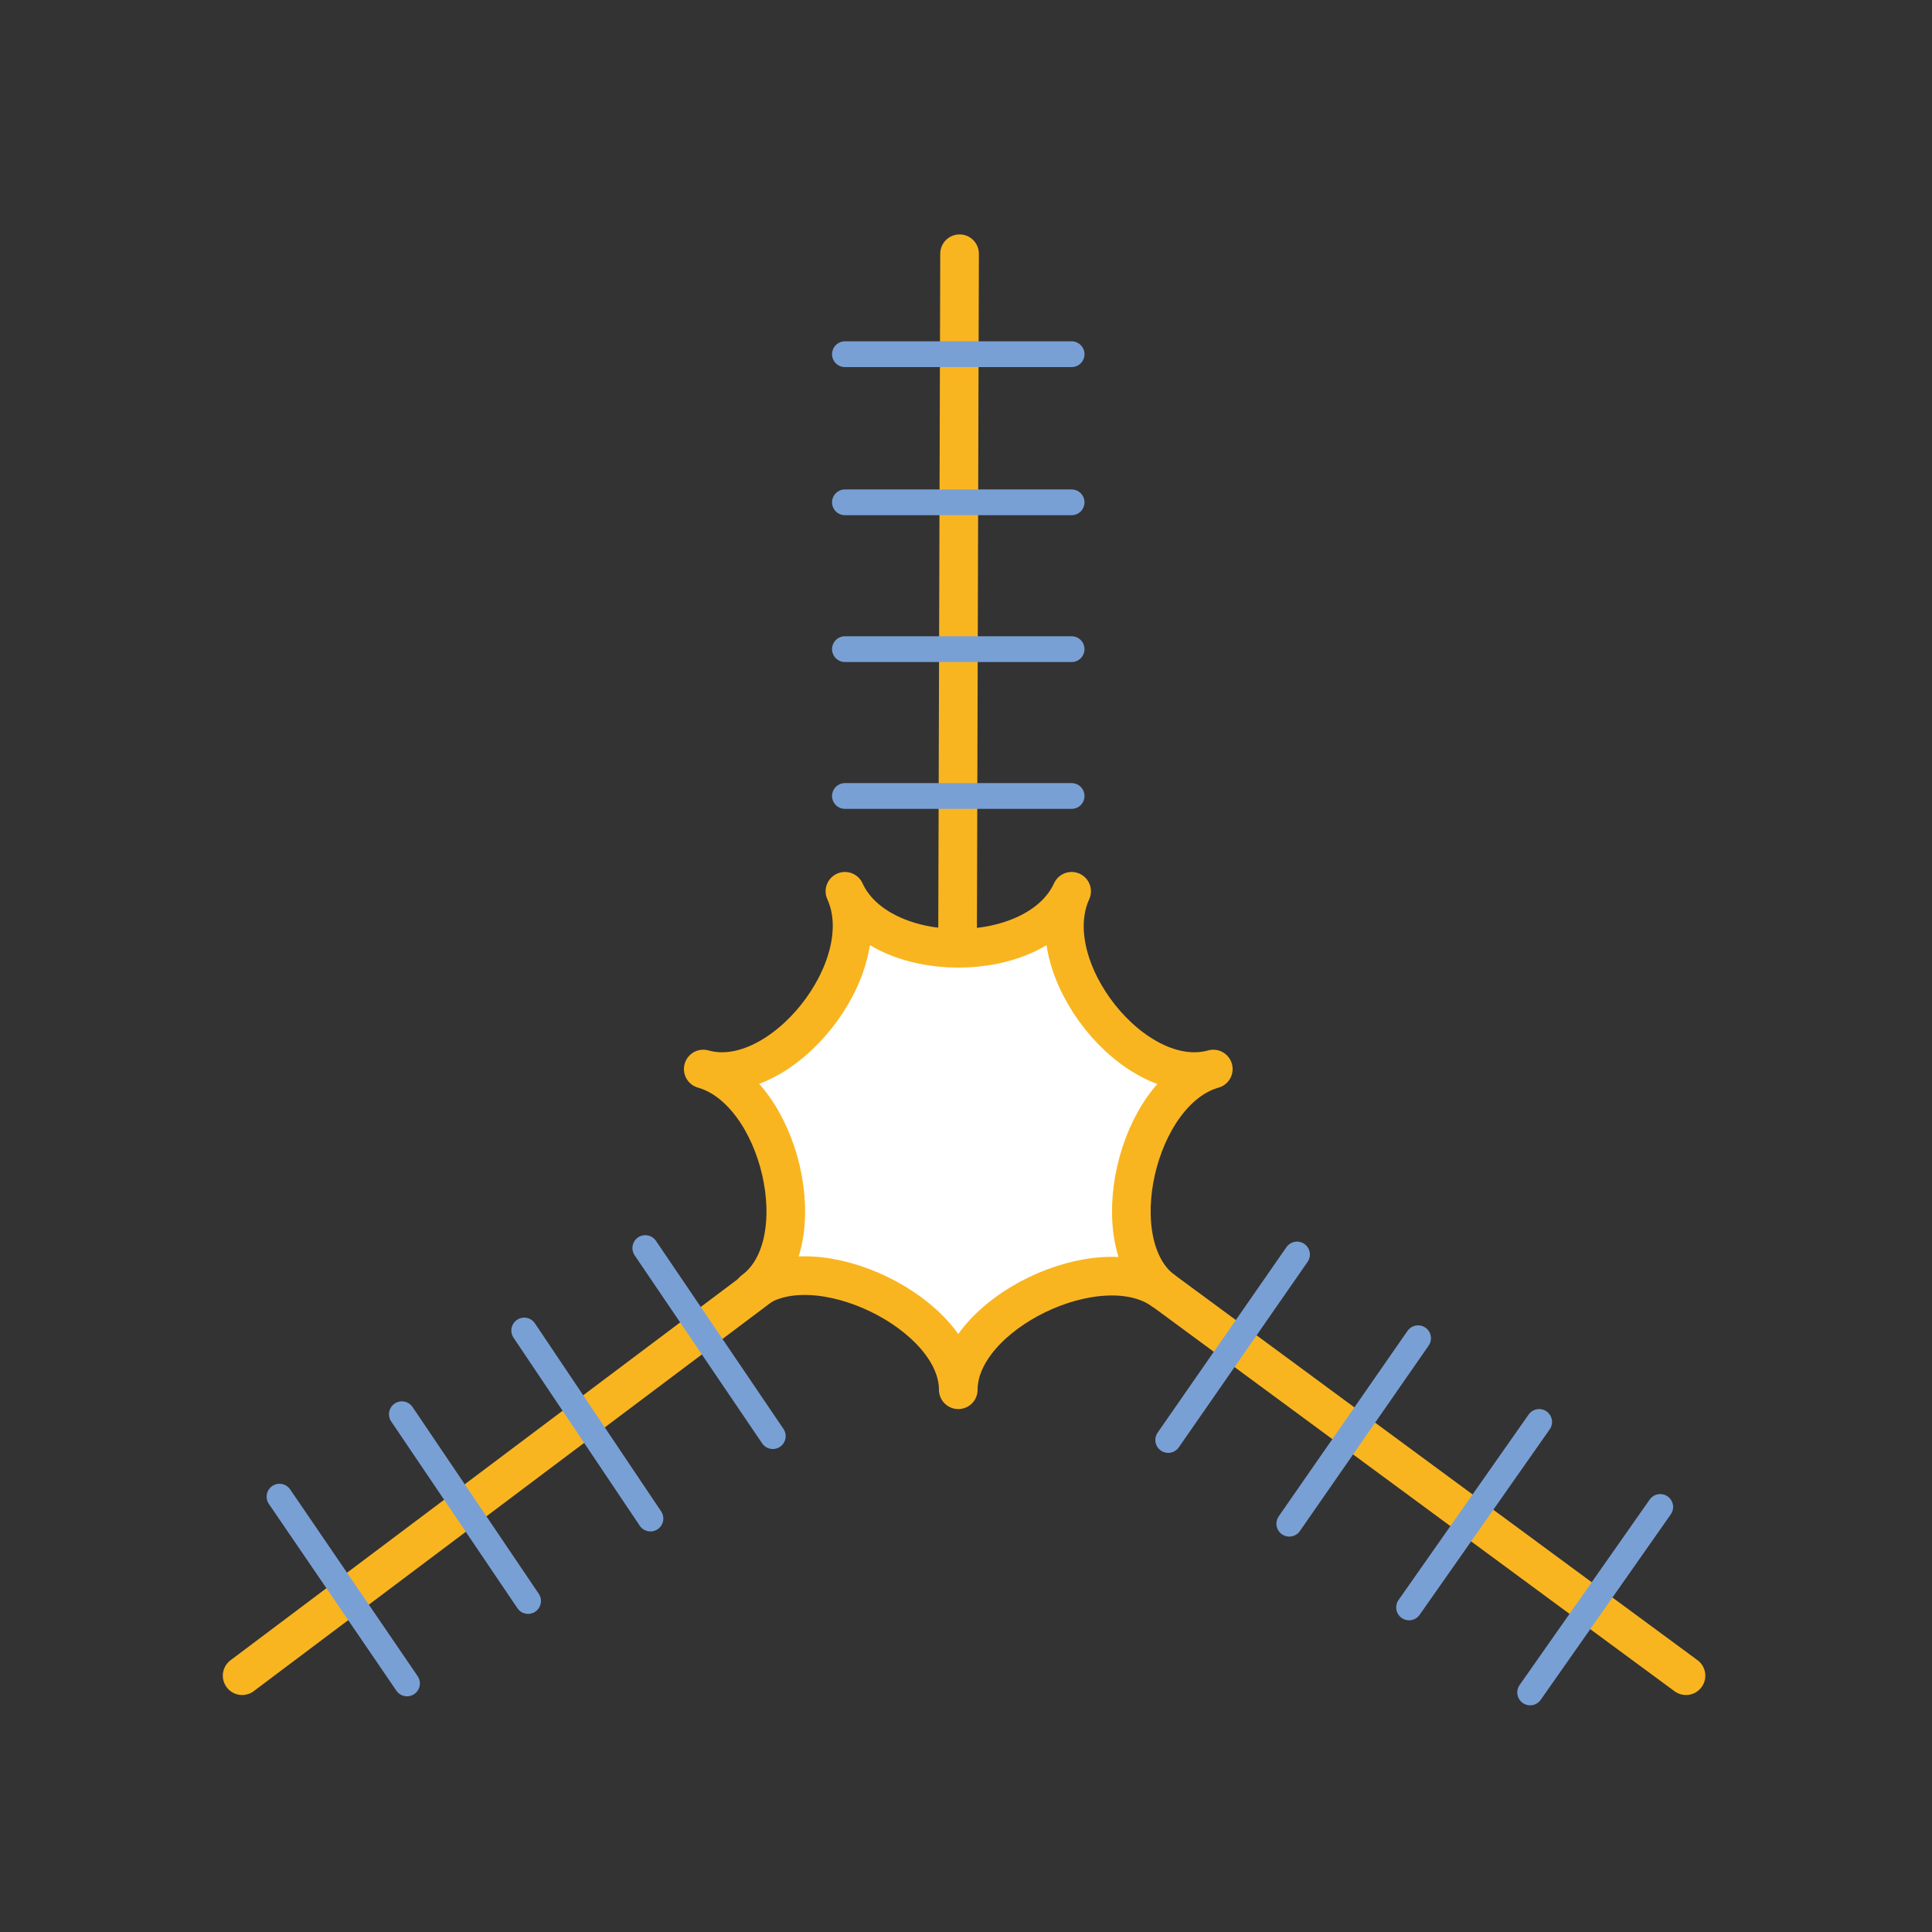
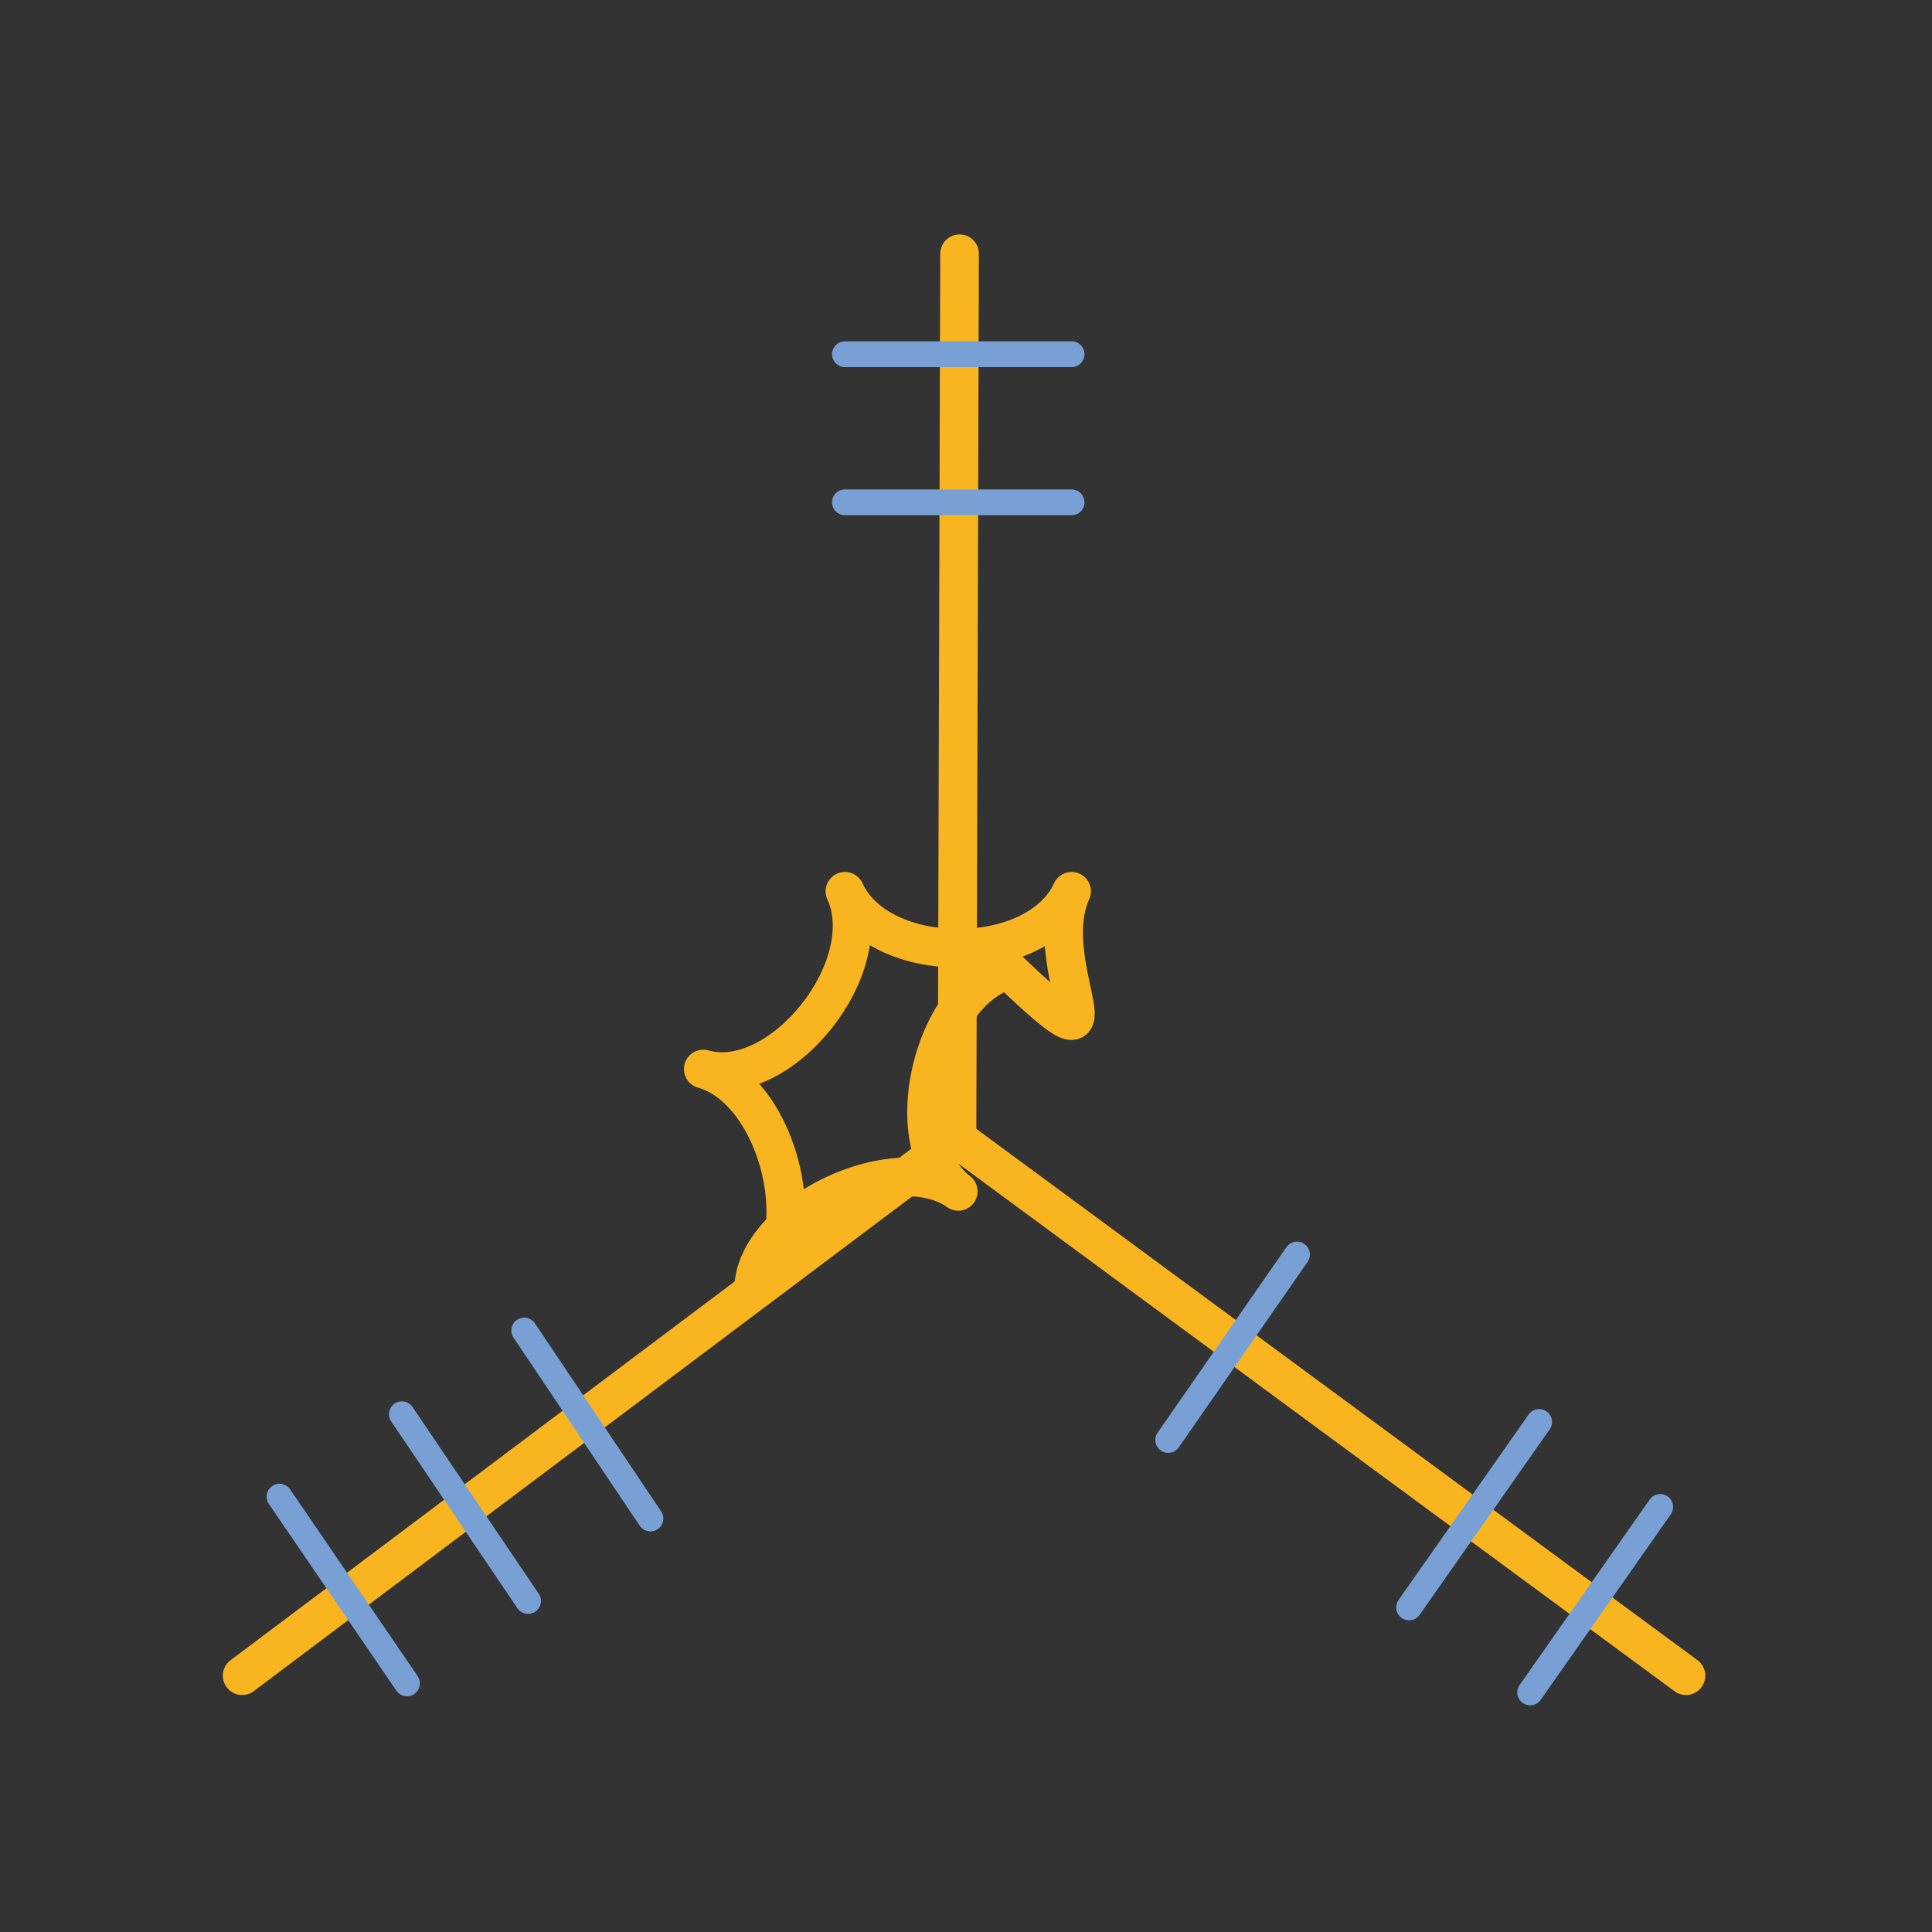
<svg xmlns="http://www.w3.org/2000/svg" version="1.1" id="Layer_1" x="0px" y="0px" viewBox="0 0 150 150" style="enable-background:new 0 0 150 150;" xml:space="preserve">
  <rect x="0" y="0" width="150" height="150" fill="#333333" stroke="none" />
  <style type="text/css">
	.st0{fill:none;stroke:#F9B520;stroke-width:3;stroke-linecap:round;stroke-linejoin:round;}
	.st1{fill:none;stroke:#79A0D5;stroke-width:2;stroke-linecap:round;stroke-linejoin:round;}
	.st2{fill:#FFFFFF;}
</style>
  <line class="st0" x1="74.3" y1="88.4" x2="74.5" y2="19.7" />
  <line class="st0" x1="74.3" y1="88.4" x2="130.9" y2="130.1" />
  <line class="st0" x1="74.3" y1="88.4" x2="18.8" y2="130.1" />
-   <line class="st1" x1="65.6" y1="61.8" x2="83.2" y2="61.8" />
-   <line class="st1" x1="65.6" y1="50.4" x2="83.2" y2="50.4" />
  <line class="st1" x1="65.6" y1="39" x2="83.2" y2="39" />
  <line class="st1" x1="65.6" y1="27.5" x2="83.2" y2="27.5" />
  <line class="st1" x1="118.8" y1="131.4" x2="128.9" y2="117" />
  <line class="st1" x1="109.4" y1="124.8" x2="119.5" y2="110.4" />
-   <line class="st1" x1="100.1" y1="118.3" x2="110.1" y2="103.9" />
  <line class="st1" x1="90.7" y1="111.8" x2="100.7" y2="97.4" />
  <line class="st1" x1="31.6" y1="130.7" x2="21.7" y2="116.2" />
  <line class="st1" x1="41" y1="124.3" x2="31.2" y2="109.8" />
  <line class="st1" x1="50.5" y1="117.9" x2="40.7" y2="103.3" />
-   <line class="st1" x1="60" y1="111.5" x2="50.1" y2="96.9" />
-   <path class="st2" d="M83.2,69.2c-2.7,5.9-14.9,5.9-17.6,0c2.7,5.9-5,15.5-11,13.8c6,1.7,8.8,13.6,3.9,17.2  c4.8-3.6,15.9,1.8,15.9,7.7c0-5.9,11-11.2,15.9-7.7c-4.8-3.6-2.1-15.5,3.9-17.2C88.1,84.7,80.5,75.1,83.2,69.2z" />
-   <path class="st0" d="M83.2,69.2c-2.7,5.9-14.9,5.9-17.6,0c2.7,5.9-5,15.5-11,13.8c6,1.7,8.8,13.6,3.9,17.2  c4.8-3.6,15.9,1.8,15.9,7.7c0-5.9,11-11.2,15.9-7.7c-4.8-3.6-2.1-15.5,3.9-17.2C88.1,84.7,80.5,75.1,83.2,69.2z" />
+   <path class="st0" d="M83.2,69.2c-2.7,5.9-14.9,5.9-17.6,0c2.7,5.9-5,15.5-11,13.8c6,1.7,8.8,13.6,3.9,17.2  c0-5.9,11-11.2,15.9-7.7c-4.8-3.6-2.1-15.5,3.9-17.2C88.1,84.7,80.5,75.1,83.2,69.2z" />
</svg>